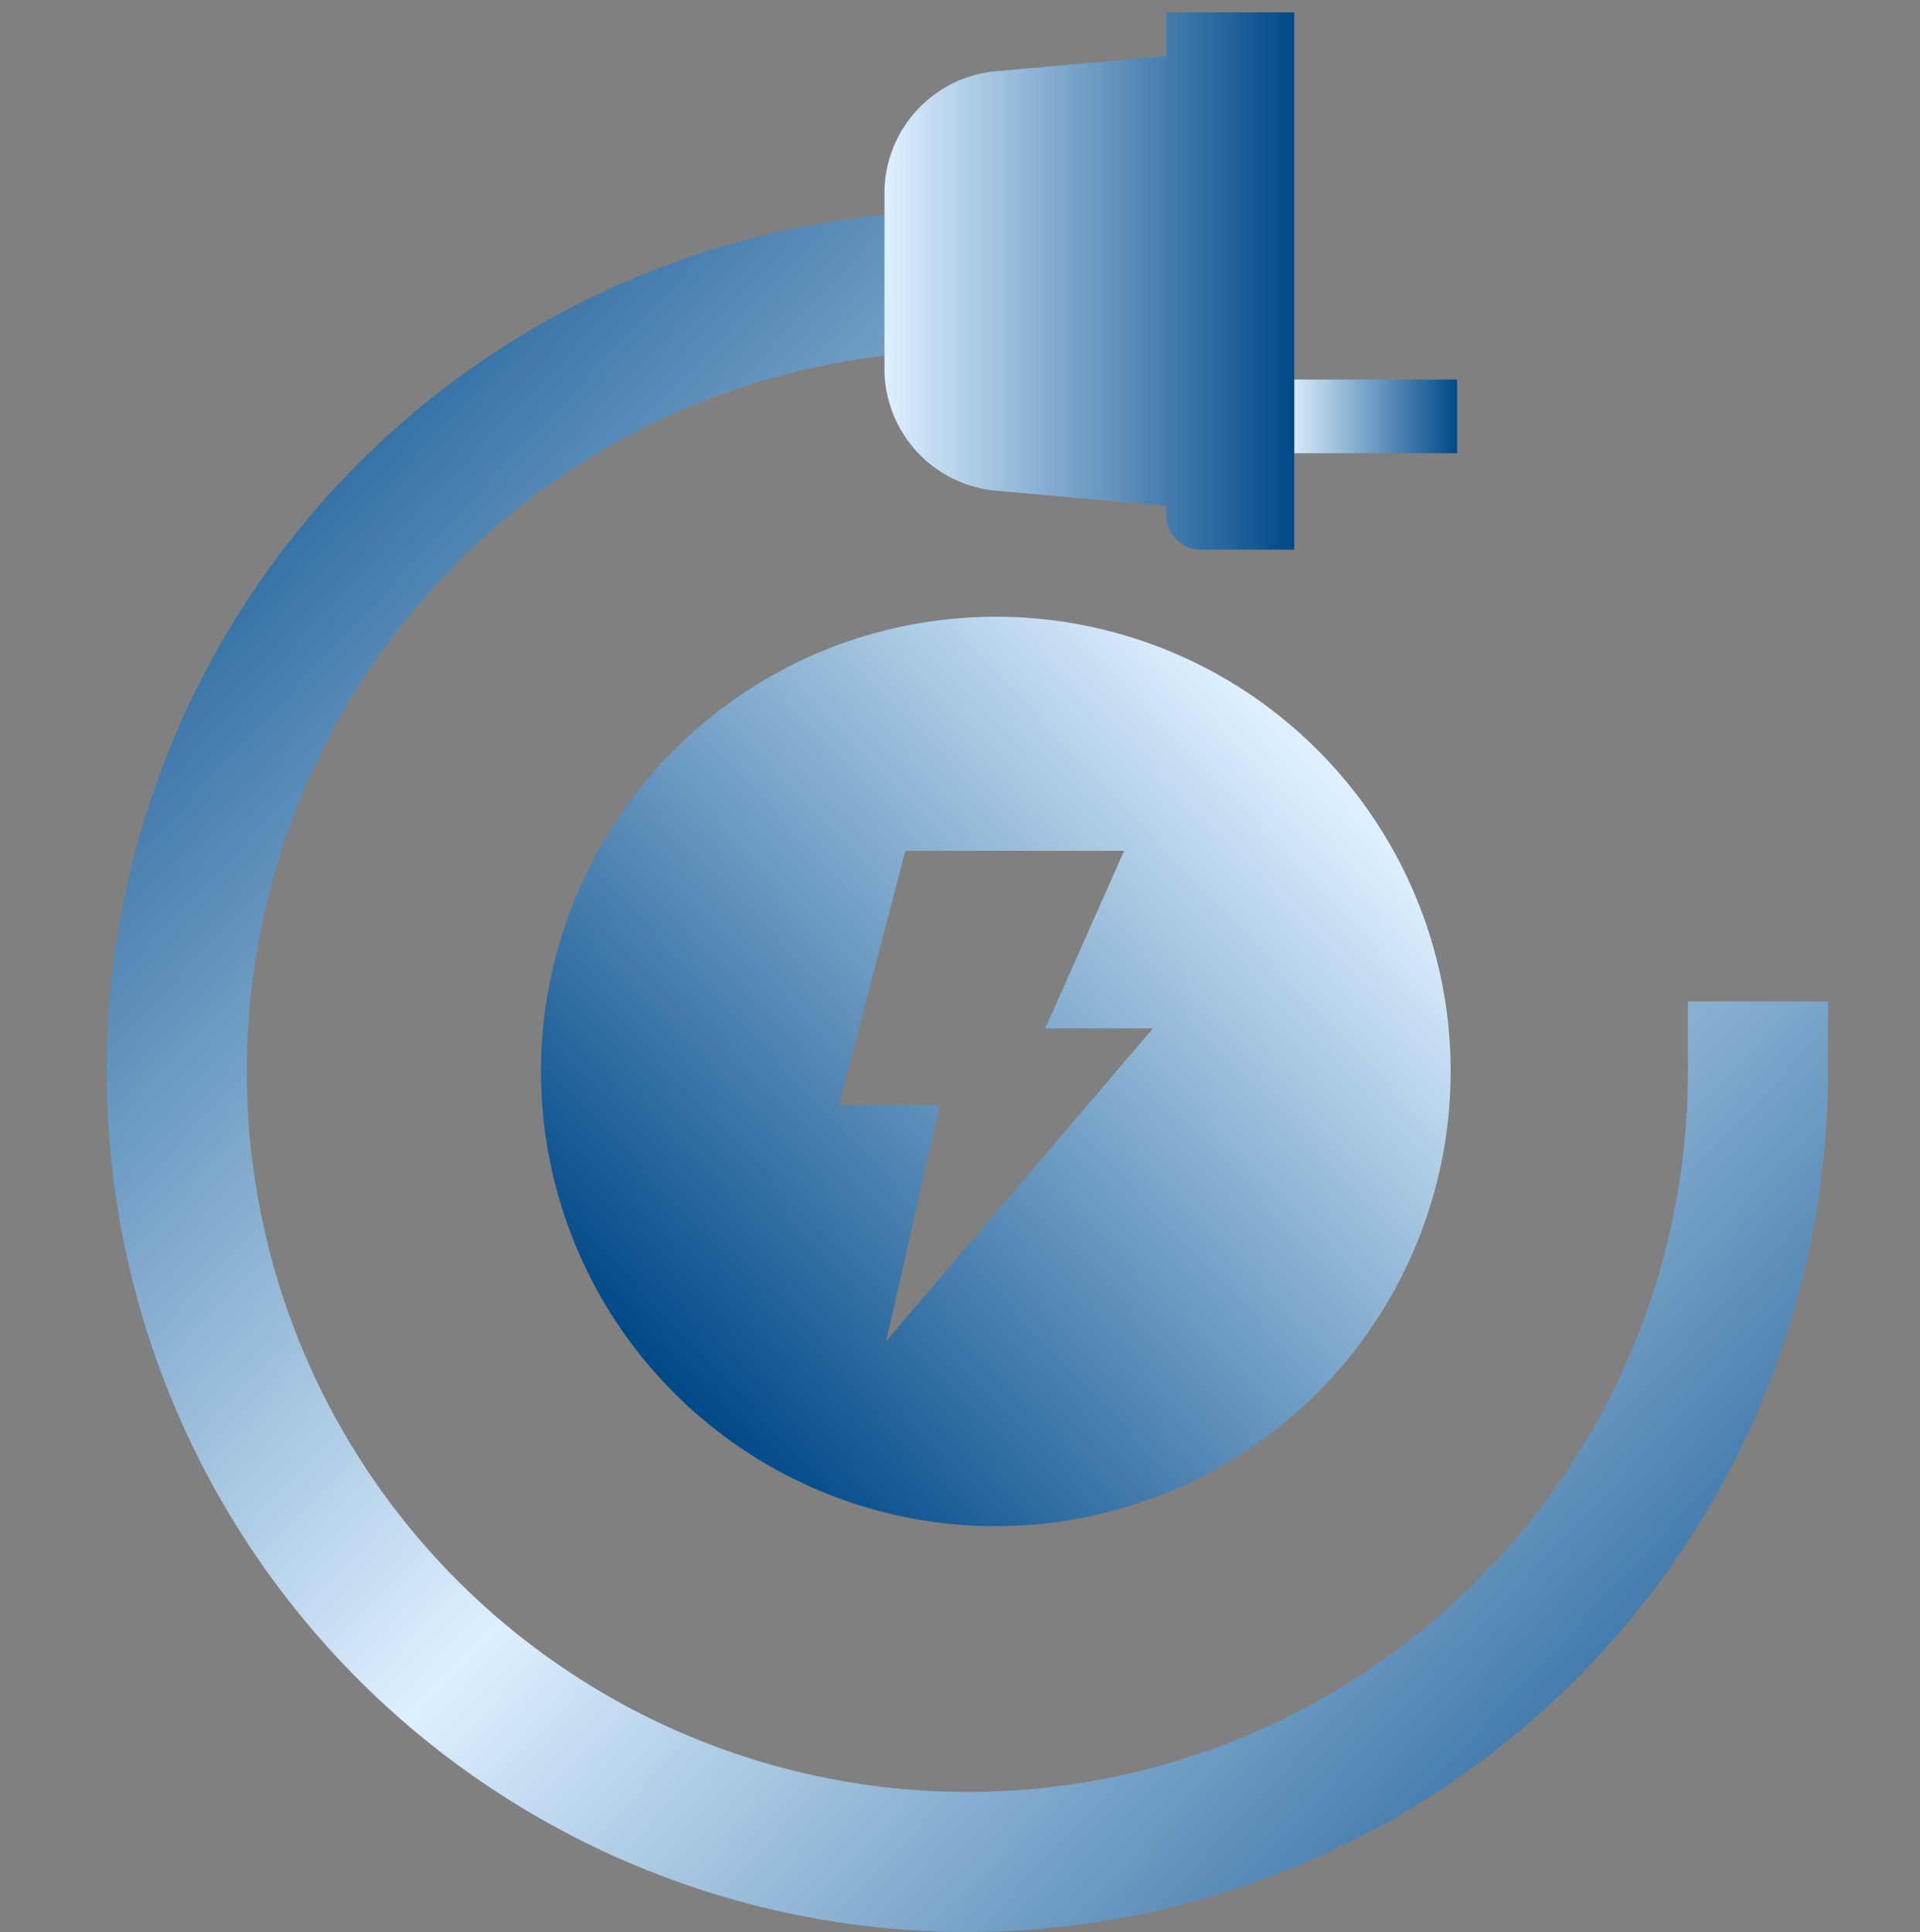
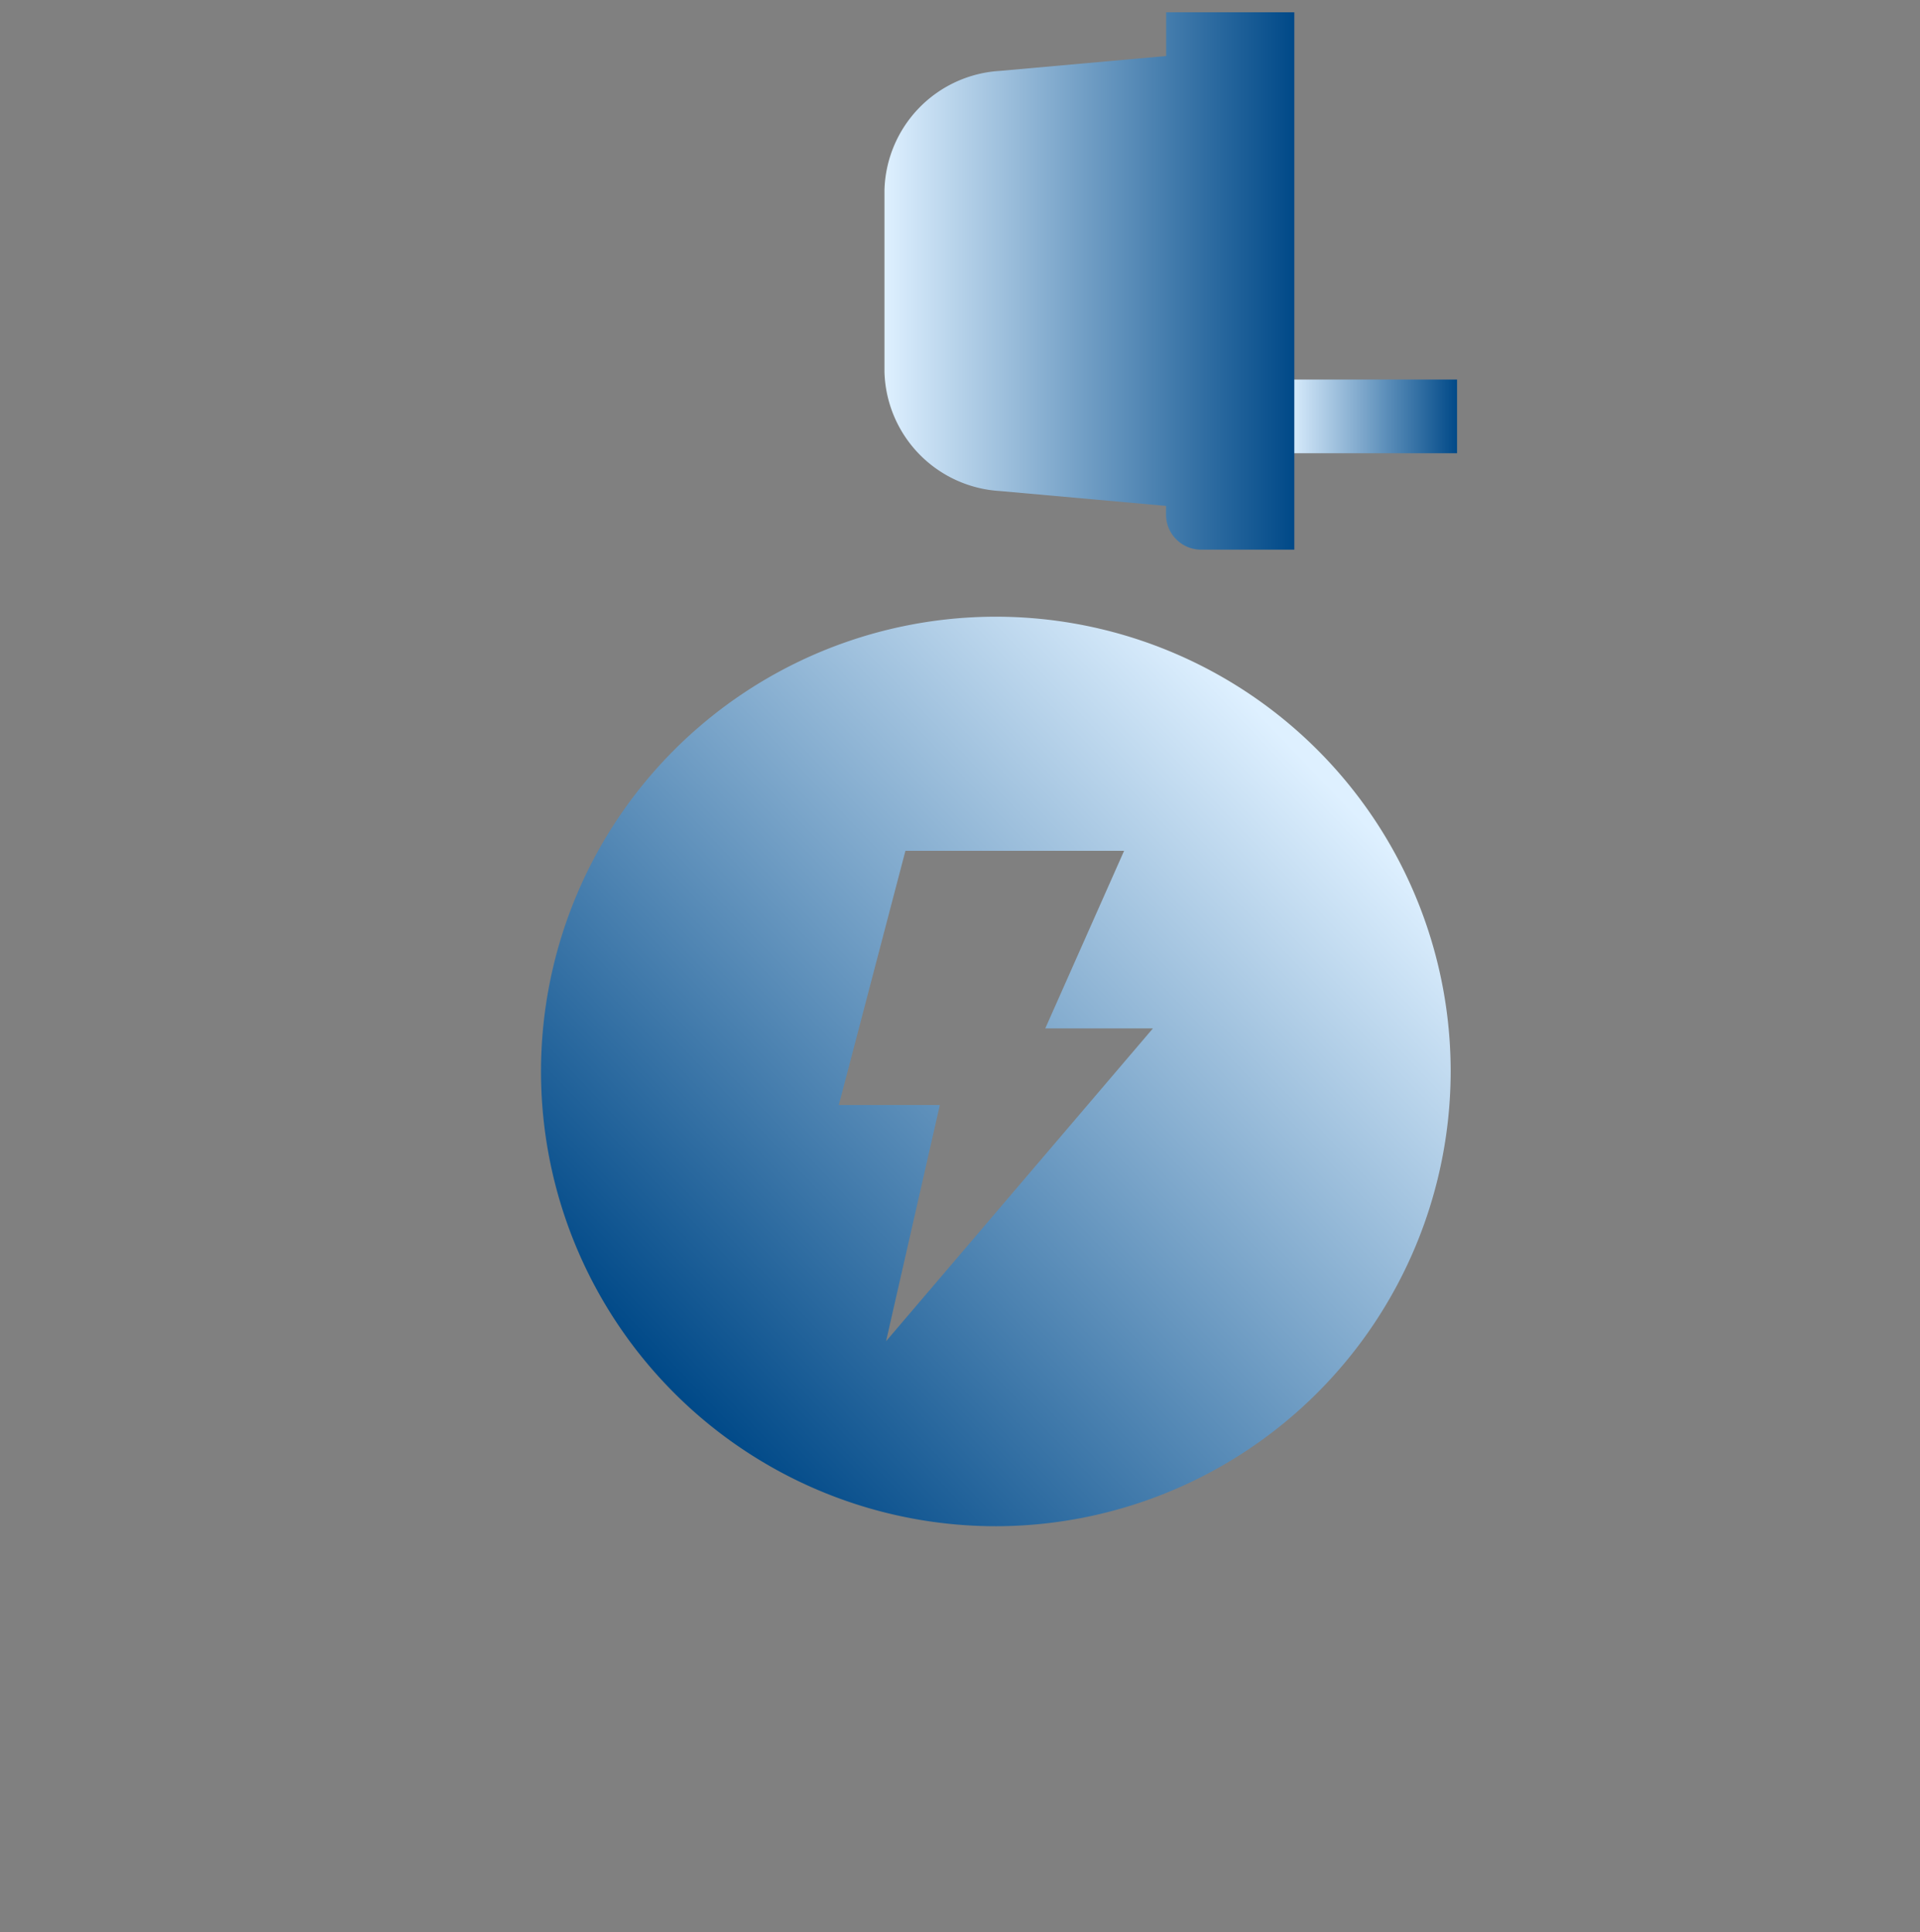
<svg xmlns="http://www.w3.org/2000/svg" xmlns:xlink="http://www.w3.org/1999/xlink" width="78.235" height="78.735" viewBox="0 0 78.235 78.735">
  <rect x="0" y="0" width="78.235" height="78.735" fill="#808080" stroke="none" />
  <defs>
    <linearGradient id="linear-gradient" y1="0.06" x2="1" y2="1" gradientUnits="objectBoundingBox">
      <stop offset="0" stop-color="#004988" />
      <stop offset="0.5" stop-color="#def0ff" />
      <stop offset="1" stop-color="#004988" />
    </linearGradient>
    <linearGradient id="linear-gradient-2" x1="0.868" y1="0.191" x2="0.161" y2="0.863" gradientUnits="objectBoundingBox">
      <stop offset="0" stop-color="#def0ff" />
      <stop offset="1" stop-color="#004988" />
    </linearGradient>
    <linearGradient id="linear-gradient-3" x1="0.048" y1="0.5" x2="1" y2="0.5" xlink:href="#linear-gradient-2" />
    <linearGradient id="linear-gradient-5" x1="0" y1="0.5" x2="1" y2="0.5" xlink:href="#linear-gradient-2" />
  </defs>
  <g id="グループ_55426" data-name="グループ 55426" transform="translate(0 0.498)">
    <g id="グループ_54672" data-name="グループ 54672" transform="translate(4.346 0.002)">
-       <path id="パス_1089" data-name="パス 1089" d="M35.072,86.344a35.069,35.069,0,1,1,0-70.139h2.854v5.707H35.072a29.362,29.362,0,1,0,29.36,29.362V48.421h5.707v2.854A35.108,35.108,0,0,1,35.072,86.344Z" transform="translate(0 -8.108)" fill="url(#linear-gradient)" />
      <path id="中マド_2" data-name="中マド 2" d="M18.536,37.065A18.533,18.533,0,1,1,37.064,18.532,18.556,18.556,0,0,1,18.536,37.065ZM14.846,9.54h0L12.132,19.9h4.117l-2.191,9.625L24.932,16.777H20.545L23.757,9.54H14.846Z" transform="translate(17.701 24.634)" stroke="rgba(0,0,0,0)" stroke-miterlimit="10" stroke-width="1" fill="url(#linear-gradient-2)" />
      <rect id="長方形_85653" data-name="長方形 85653" width="7.248" height="3.003" transform="translate(47.777 14.968)" fill="url(#linear-gradient-3)" />
      <rect id="長方形_85654" data-name="長方形 85654" width="7.248" height="3.003" transform="translate(47.777 3.928)" fill="url(#linear-gradient-3)" />
      <path id="合体_815" data-name="合体 815" d="M12.9,21.9a1.428,1.428,0,0,1-1.428-1.428v-.355l-6.766-.606A5,5,0,0,1,0,14.657V7.244A5,5,0,0,1,4.711,2.389l6.766-.606V0H16.7V21.9Z" transform="translate(31.694 0)" stroke="rgba(0,0,0,0)" stroke-miterlimit="10" stroke-width="1" fill="url(#linear-gradient-5)" />
    </g>
-     <rect id="長方形_85655" data-name="長方形 85655" width="78.235" height="78.235" fill="none" />
  </g>
</svg>